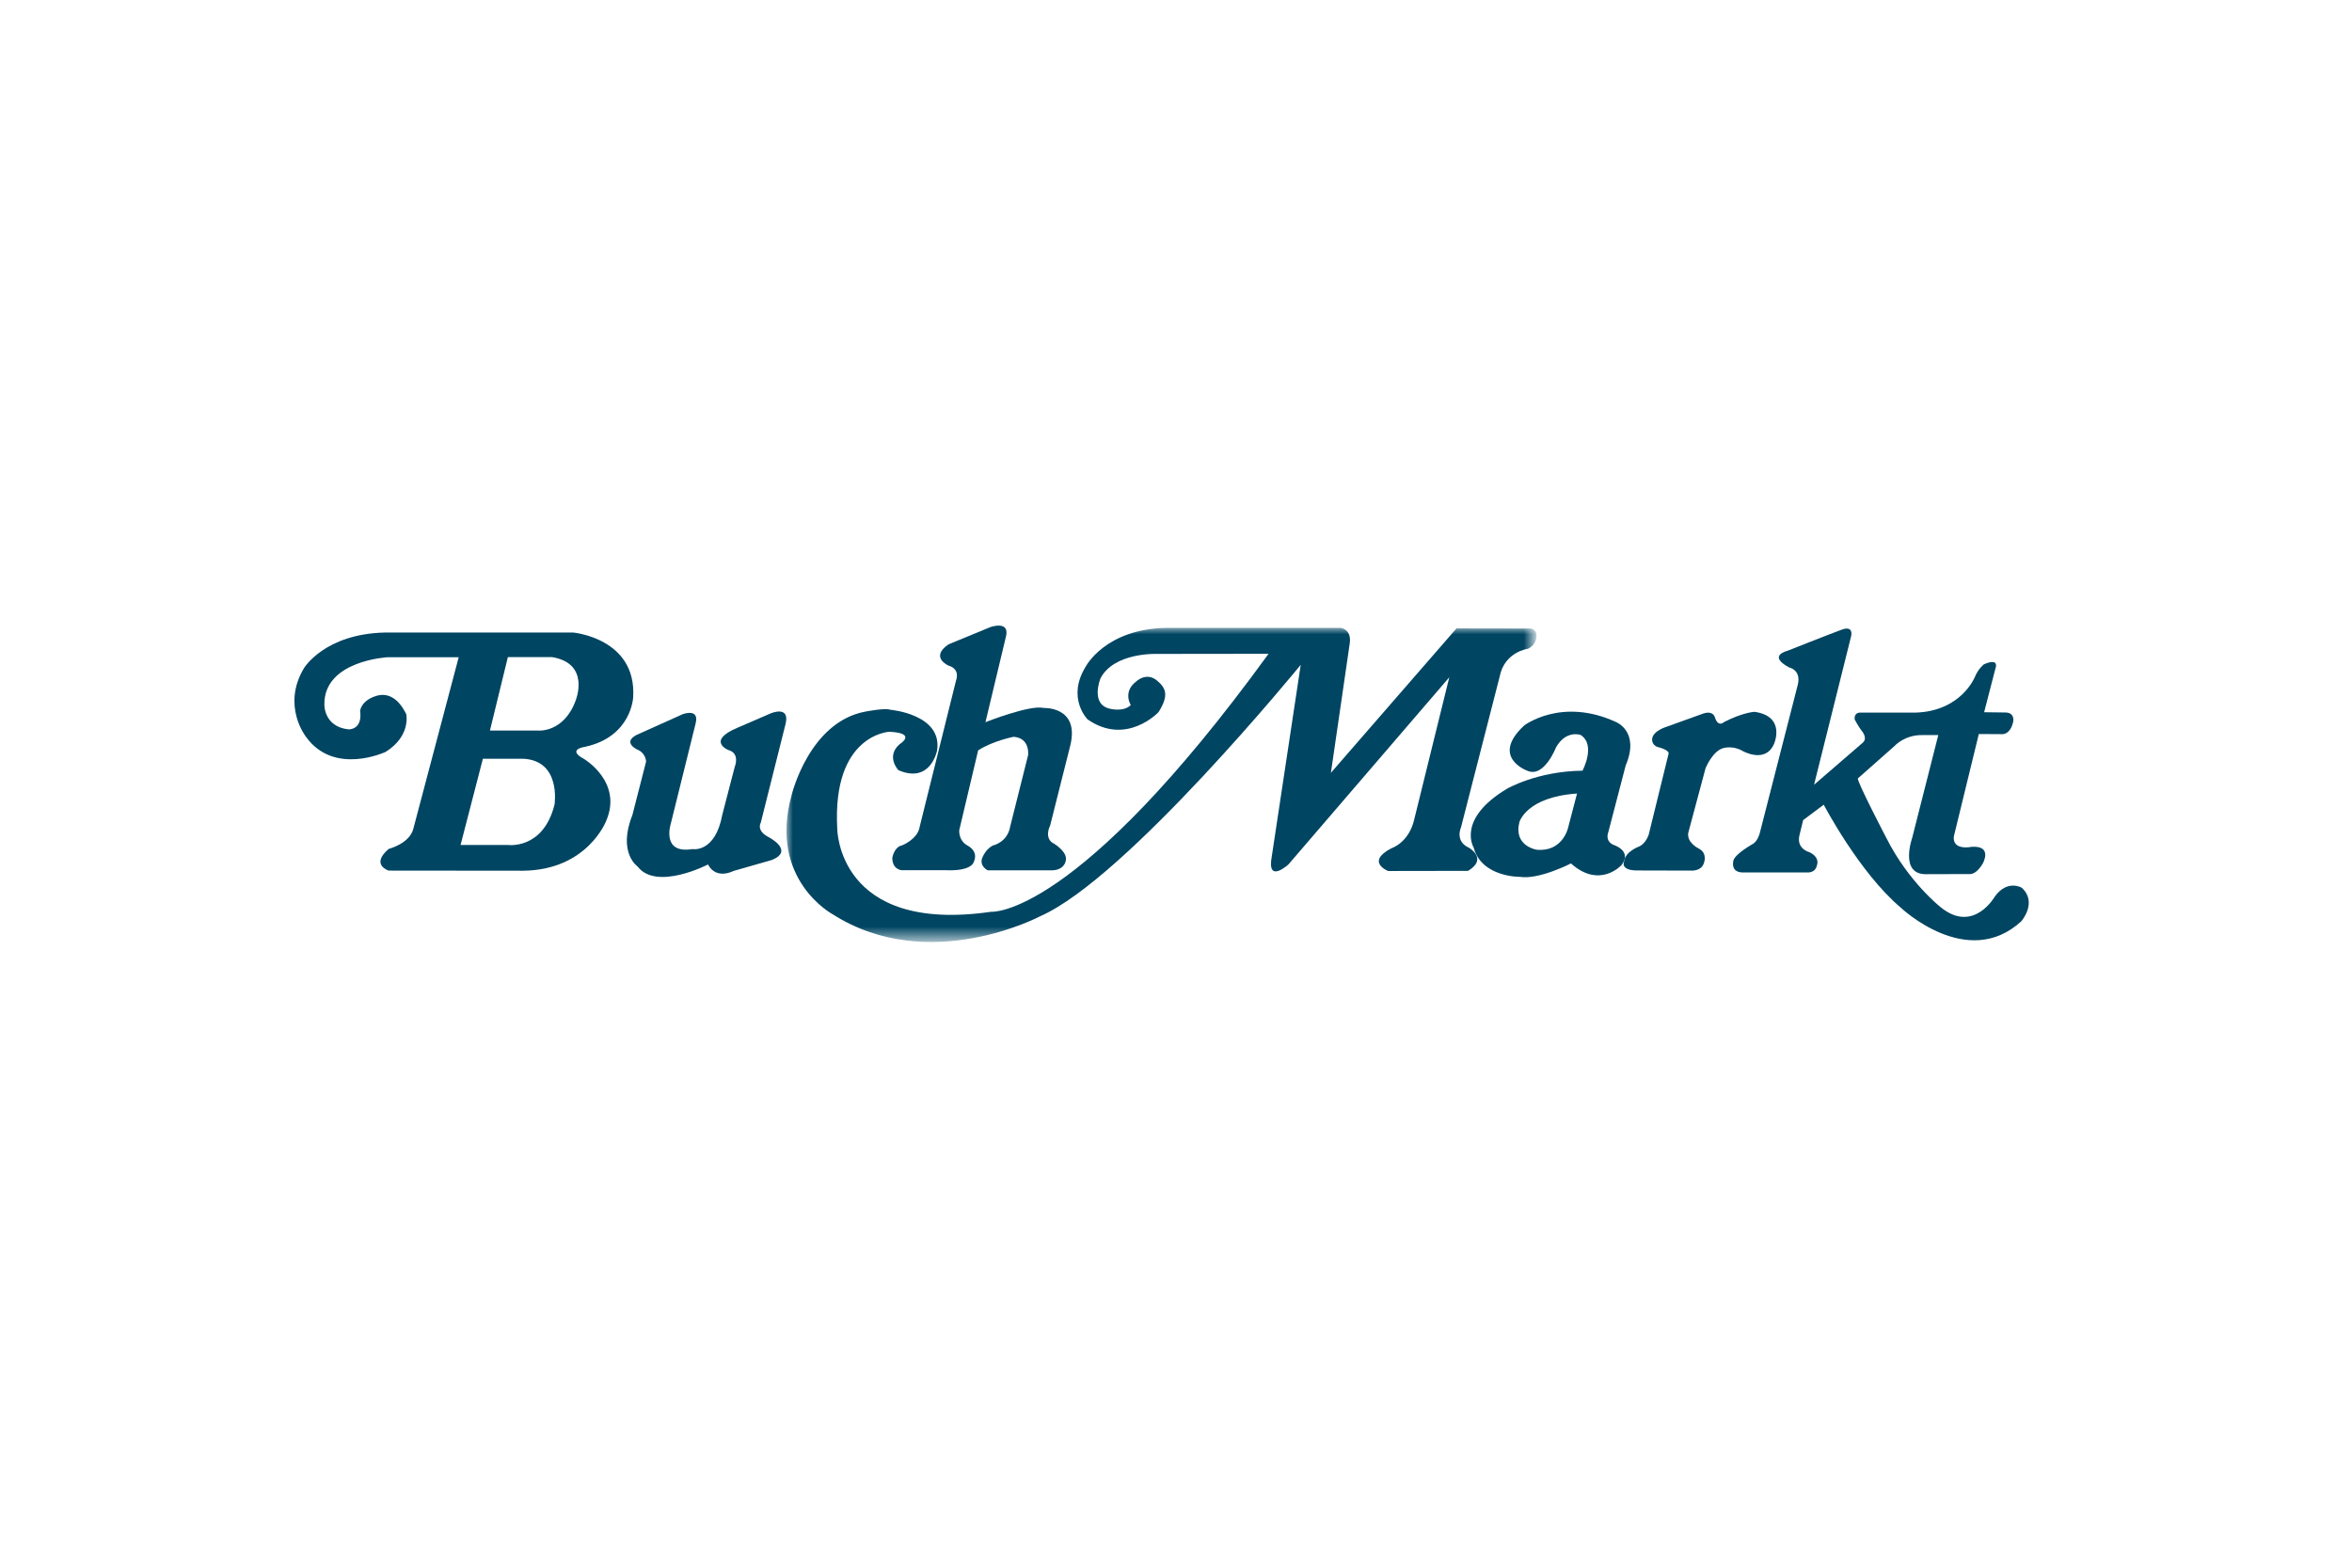
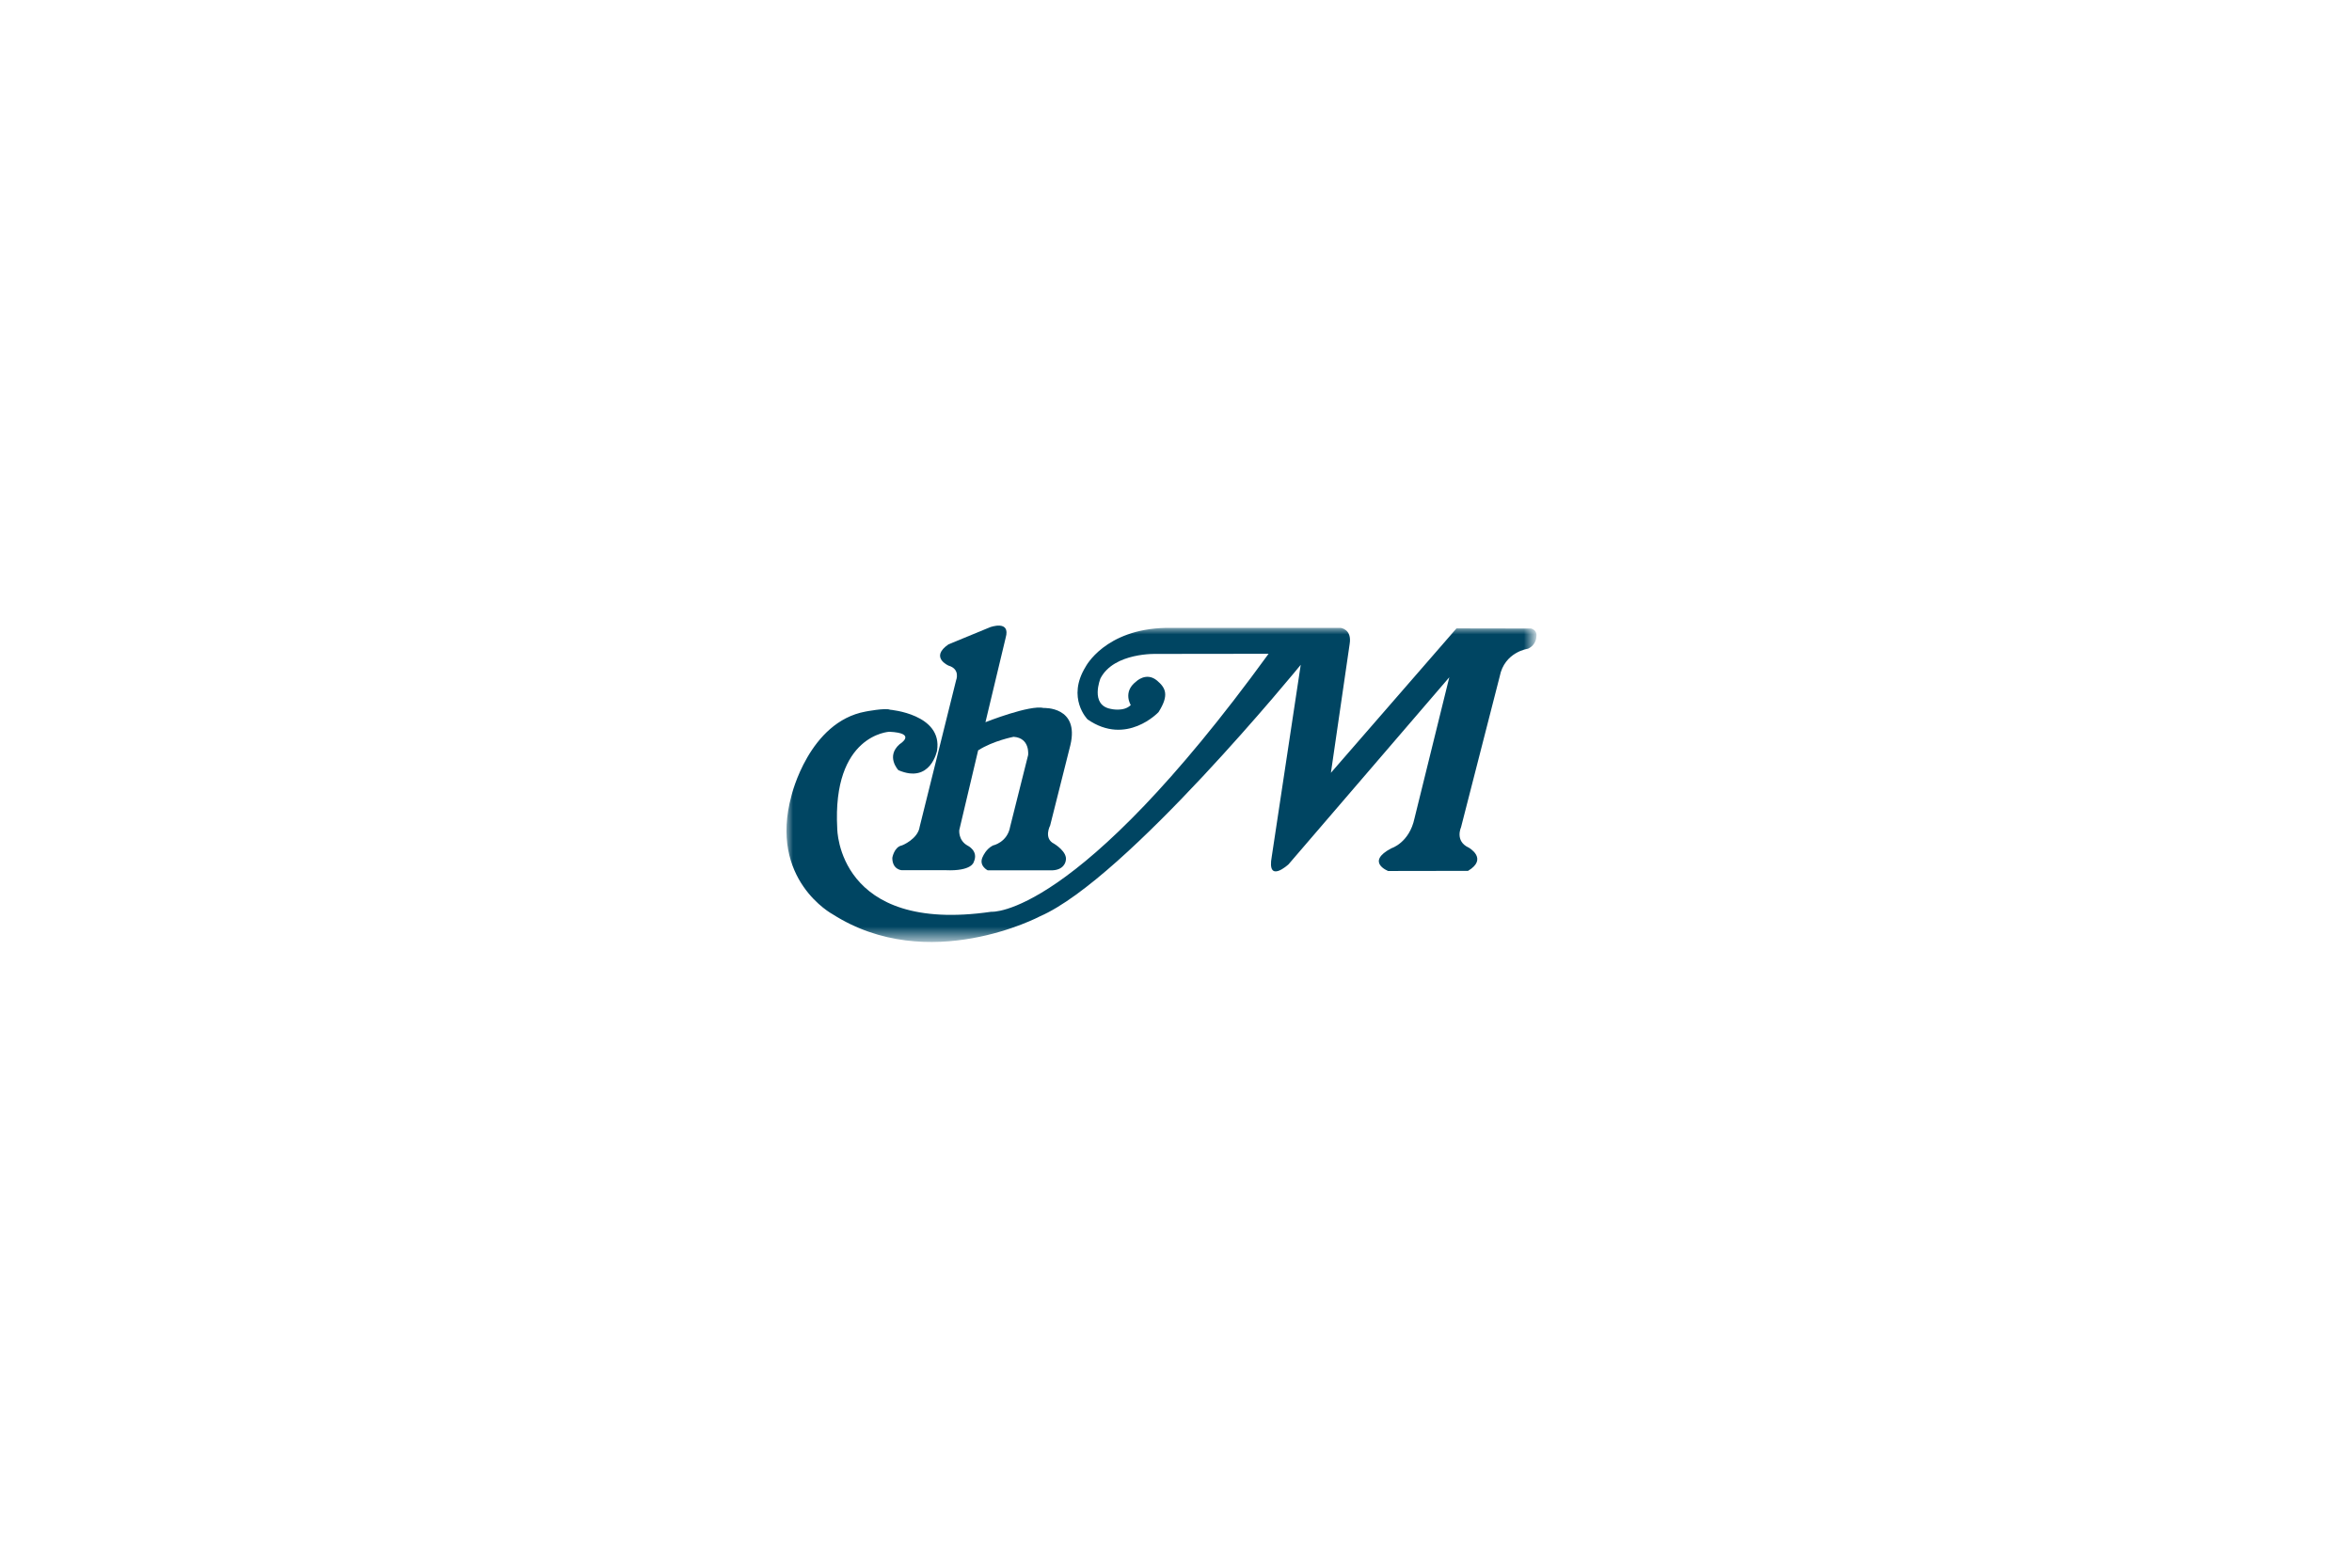
<svg xmlns="http://www.w3.org/2000/svg" version="1.1" id="Layer_1" x="0px" y="0px" width="177px" height="118px" viewBox="0 0 177 118" enable-background="new 0 0 177 118" xml:space="preserve">
  <g id="Page-1">
    <g id="Group-3" transform="translate(85.057, 0)">
      <defs>
        <filter id="Adobe_OpacityMaskFilter" filterUnits="userSpaceOnUse" x="-25.88" y="47.25" width="56.45" height="23.66">
          <feColorMatrix type="matrix" values="1 0 0 0 0  0 1 0 0 0  0 0 1 0 0  0 0 0 1 0" />
        </filter>
      </defs>
      <mask maskUnits="userSpaceOnUse" x="-25.88" y="47.25" width="56.45" height="23.66" id="mask-2_1_">
        <g filter="url(#Adobe_OpacityMaskFilter)">
          <polygon id="path-1_1_" fill-rule="evenodd" clip-rule="evenodd" fill="#FFFFFF" points="-25.88,70.91 30.57,70.91 30.57,47.25       -25.88,47.25     " />
        </g>
      </mask>
      <path id="Fill-1" mask="url(#mask-2_1_)" fill-rule="evenodd" clip-rule="evenodd" fill="#004562" d="M-18.08,53.42    c0,0,3.98,0.33,3.54,3.08c0,0-0.48,2.52-2.91,1.47c0,0-0.97-1.03,0.1-1.96c0,0,1.36-0.83-0.78-0.93c0,0-4.31,0.2-3.92,7.29    c0,0,0,7.94,11.58,6.26c0,0,6.36,0.57,20.88-19.42L2,49.22c0,0-3.22-0.13-4.24,1.84c0,0-0.82,2.01,0.78,2.3    c0,0,0.97,0.24,1.5-0.29c0,0-0.62-0.98,0.39-1.76c0,0,0.77-0.77,1.59-0.08c0.65,0.55,0.92,1.09,0.11,2.37c0,0-2.41,2.58-5.34,0.55    c0,0-1.6-1.61-0.15-3.96c0,0,1.45-2.84,6.06-2.93l13.13,0c0,0,0.87,0.09,0.68,1.22l-1.41,9.69l9.45-10.87l5.62,0.01    c0,0,0.49,0.1,0.39,0.64c0,0,0,0.59-0.63,0.88c0,0-1.77,0.23-2.13,2.1l-2.91,11.35c0,0-0.48,1.03,0.58,1.52    c0,0,1.49,0.83-0.05,1.75l-6.01,0.01c0,0-1.73-0.67,0.24-1.71c0,0,1.35-0.41,1.74-2.25l2.62-10.62L11.91,65.06    c0,0-1.65,1.52-1.26-0.59l2.18-14.43c0,0-13.13,16.11-19.62,18.93c0,0-8.38,4.45-15.6-0.15c0,0-4.85-2.59-3.1-8.95    c0,0,1.31-5.53,5.57-6.31C-19.93,53.56-18.42,53.27-18.08,53.42" />
    </g>
    <g id="Group-6" transform="translate(248.276, 0)">
-       <path id="Fill-4" fill-rule="evenodd" clip-rule="evenodd" fill="#004562" d="M-117.15,65.67h4.89c0,0,0.6,0.06,0.72-0.55    c0,0,0.26-0.58-0.58-0.98c0,0-0.95-0.23-0.75-1.22l0.29-1.19l1.55-1.16c0,0,2.68,5.13,5.81,7.76c0,0,5,4.75,9.06,1.01    c0,0,1.24-1.42,0.03-2.52c0,0-1.06-0.64-2.01,0.64c0,0-1.61,2.87-4.11,0.81c0,0-2.39-1.88-4.05-5.16c0,0-2.27-4.35-2.16-4.52    l2.77-2.45c0,0,0.75-0.84,2.1-0.81h1.18l-1.96,7.72c0,0-0.98,2.75,1.01,2.75l3.3-0.01c0,0,0.49,0.09,1-0.8    c0,0,0.77-1.35-0.83-1.25c0,0-1.47,0.32-1.35-0.78l1.88-7.71l1.69,0.01c0,0,0.67,0.12,0.9-0.95c0,0,0.14-0.68-0.6-0.68l-1.59-0.02    l0.85-3.29c0,0,0.35-0.84-0.86-0.32c0,0-0.43,0.32-0.69,0.96c0,0-1.02,2.59-4.5,2.68h-4.14c0,0-0.46-0.03-0.4,0.52    c0,0,0.29,0.55,0.52,0.84c0,0,0.49,0.55,0.09,0.9l-3.67,3.17l2.79-11.18c0,0,0.23-0.84-0.72-0.49c-0.95,0.35-4.08,1.59-4.08,1.59    s-1.53,0.36,0.14,1.25c0,0,0.89,0.17,0.66,1.25l-2.88,11.24c0,0-0.14,0.55-0.49,0.78c0,0-1.47,0.81-1.5,1.33    C-117.84,64.86-118.04,65.64-117.15,65.67" />
-     </g>
-     <path id="Fill-7" fill-rule="evenodd" clip-rule="evenodd" fill="#004562" d="M119.09,58.01c0,0,1.04-1.94-0.14-2.69   c0,0-1.09-0.4-1.85,0.93c0,0-0.9,2.34-2.17,1.76c0,0-2.8-1.01-0.23-3.4c0,0,2.8-2.16,6.92-0.26c0,0,1.81,0.71,0.72,3.27l-1.31,5.03   c0,0-0.27,0.62,0.36,0.93c0,0,1.49,0.44,0.63,1.54c0,0-1.63,1.81-3.8-0.13c0,0-2.4,1.24-3.84,1.01c0,0-2.89,0.04-3.48-2.21   c0,0-1.31-2.12,2.49-4.41C113.39,59.38,115.65,58.05,119.09,58.01L119.09,58.01z M118.68,59.73c-3.84,0.26-4.34,2.16-4.34,2.16   c-0.45,1.81,1.31,2.07,1.31,2.07c1.94,0.18,2.35-1.63,2.35-1.63L118.68,59.73z" />
-     <path id="Fill-9" fill-rule="evenodd" clip-rule="evenodd" fill="#004562" d="M31.1,62.4l3.42-12.93h-5.34c0,0-4.81,0.24-4.77,3.56   c0,0-0.05,1.68,1.83,1.87c0,0,1.06,0.05,0.86-1.4c0,0,0.07-0.77,1.22-1.12c0.72-0.22,1.57,0,2.25,1.37c0,0,0.38,1.63-1.54,2.84   c0,0-3.89,1.84-6.01-1.14c0,0-1.84-2.32-0.15-5.15c0,0,1.54-2.59,6.11-2.69l14.15,0c0,0,4.77,0.43,4.52,4.85   c0,0-0.1,2.98-3.61,3.75c0,0-1.44,0.19-0.1,0.91c0,0,2.94,1.73,1.68,4.66c0,0-1.4,3.71-6.26,3.76l-10.11-0.01c0,0-1.4-0.43,0-1.63   C29.27,63.89,30.81,63.5,31.1,62.4L31.1,62.4z M36.34,57.11l-1.68,6.49h3.56c0,0,2.65,0.38,3.51-3.03c0,0,0.53-3.32-2.36-3.46   H36.34z M36.87,54.99l3.66,0c0,0,1.91,0.16,2.79-2.26c0,0,1.15-2.79-1.78-3.27h-3.32L36.87,54.99z" />
-     <path id="Fill-11" fill-rule="evenodd" clip-rule="evenodd" fill="#004562" d="M47.88,55.33l3.49-1.57c0,0,1.28-0.49,0.98,0.69   L50.48,62c0,0-0.74,2.3,1.62,1.91c0,0,1.72,0.34,2.26-2.6l0.93-3.58c0,0,0.44-1.03-0.49-1.28c0,0-1.65-0.68,0.69-1.67l2.5-1.08   c0,0,1.47-0.64,1.13,0.78l-1.87,7.45c0,0-0.37,0.58,0.59,1.08c0,0,1.98,1.01,0.25,1.72l-2.9,0.83c0,0-1.28,0.69-1.91-0.49   c0,0-3.88,2.01-5.3,0.15c0,0-1.52-1.03-0.39-3.87l1.03-4.02c0,0,0-0.59-0.59-0.88C48.02,56.46,46.8,55.92,47.88,55.33" />
+       </g>
    <path id="Fill-13" fill-rule="evenodd" clip-rule="evenodd" fill="#004562" d="M69.21,62.23l2.74-11.02c0,0,0.35-0.84-0.57-1.11   c0,0-1.43-0.62,0-1.6l3.13-1.29c0,0,1.57-0.58,1.17,0.8l-1.52,6.35c0,0,3.35-1.33,4.39-1.07c0,0,2.7-0.13,2,2.8l-1.52,6.04   c0,0-0.52,0.98,0.3,1.38c0,0,1.05,0.62,0.87,1.29c0,0-0.09,0.75-1.17,0.71l-4.7,0c0,0-0.74-0.36-0.35-1.07c0,0,0.22-0.53,0.74-0.8   c0,0,1.09-0.22,1.3-1.42l1.35-5.38c0,0,0.17-1.29-1.09-1.38c0,0-1.53,0.29-2.67,1.02l-1.42,6c0,0-0.09,0.76,0.61,1.16   c0,0,0.87,0.4,0.48,1.24c0,0-0.12,0.71-2.13,0.62h-3.3c0,0-0.7-0.04-0.7-0.93c0,0,0.13-0.8,0.7-0.93   C67.87,63.65,69.08,63.16,69.21,62.23" />
-     <path id="Fill-15" fill-rule="evenodd" clip-rule="evenodd" fill="#004562" d="M125.56,56.77l-1.48,6.03c0,0-0.2,0.69-0.74,0.92   c0,0-1.02,0.37-1.11,1.09c0,0-0.38,0.72,1.02,0.71l3.97,0.01c0,0,0.84,0.09,1.02-0.61c0,0,0.28-0.71-0.42-1.06   c0,0-0.89-0.43-0.77-1.17l1.3-4.86c0,0,0.54-1.37,1.42-1.54c0,0,0.68-0.17,1.36,0.23c0,0,1.73,1,2.38-0.54c0,0,0.91-2.06-1.47-2.4   c0,0-0.85,0.03-2.3,0.77c0,0-0.43,0.43-0.68-0.34c0,0-0.11-0.57-0.91-0.29l-2.86,1.03c0,0-1.22,0.4-0.91,1.17   c0,0,0.11,0.23,0.37,0.31C124.76,56.23,125.7,56.45,125.56,56.77" />
  </g>
</svg>